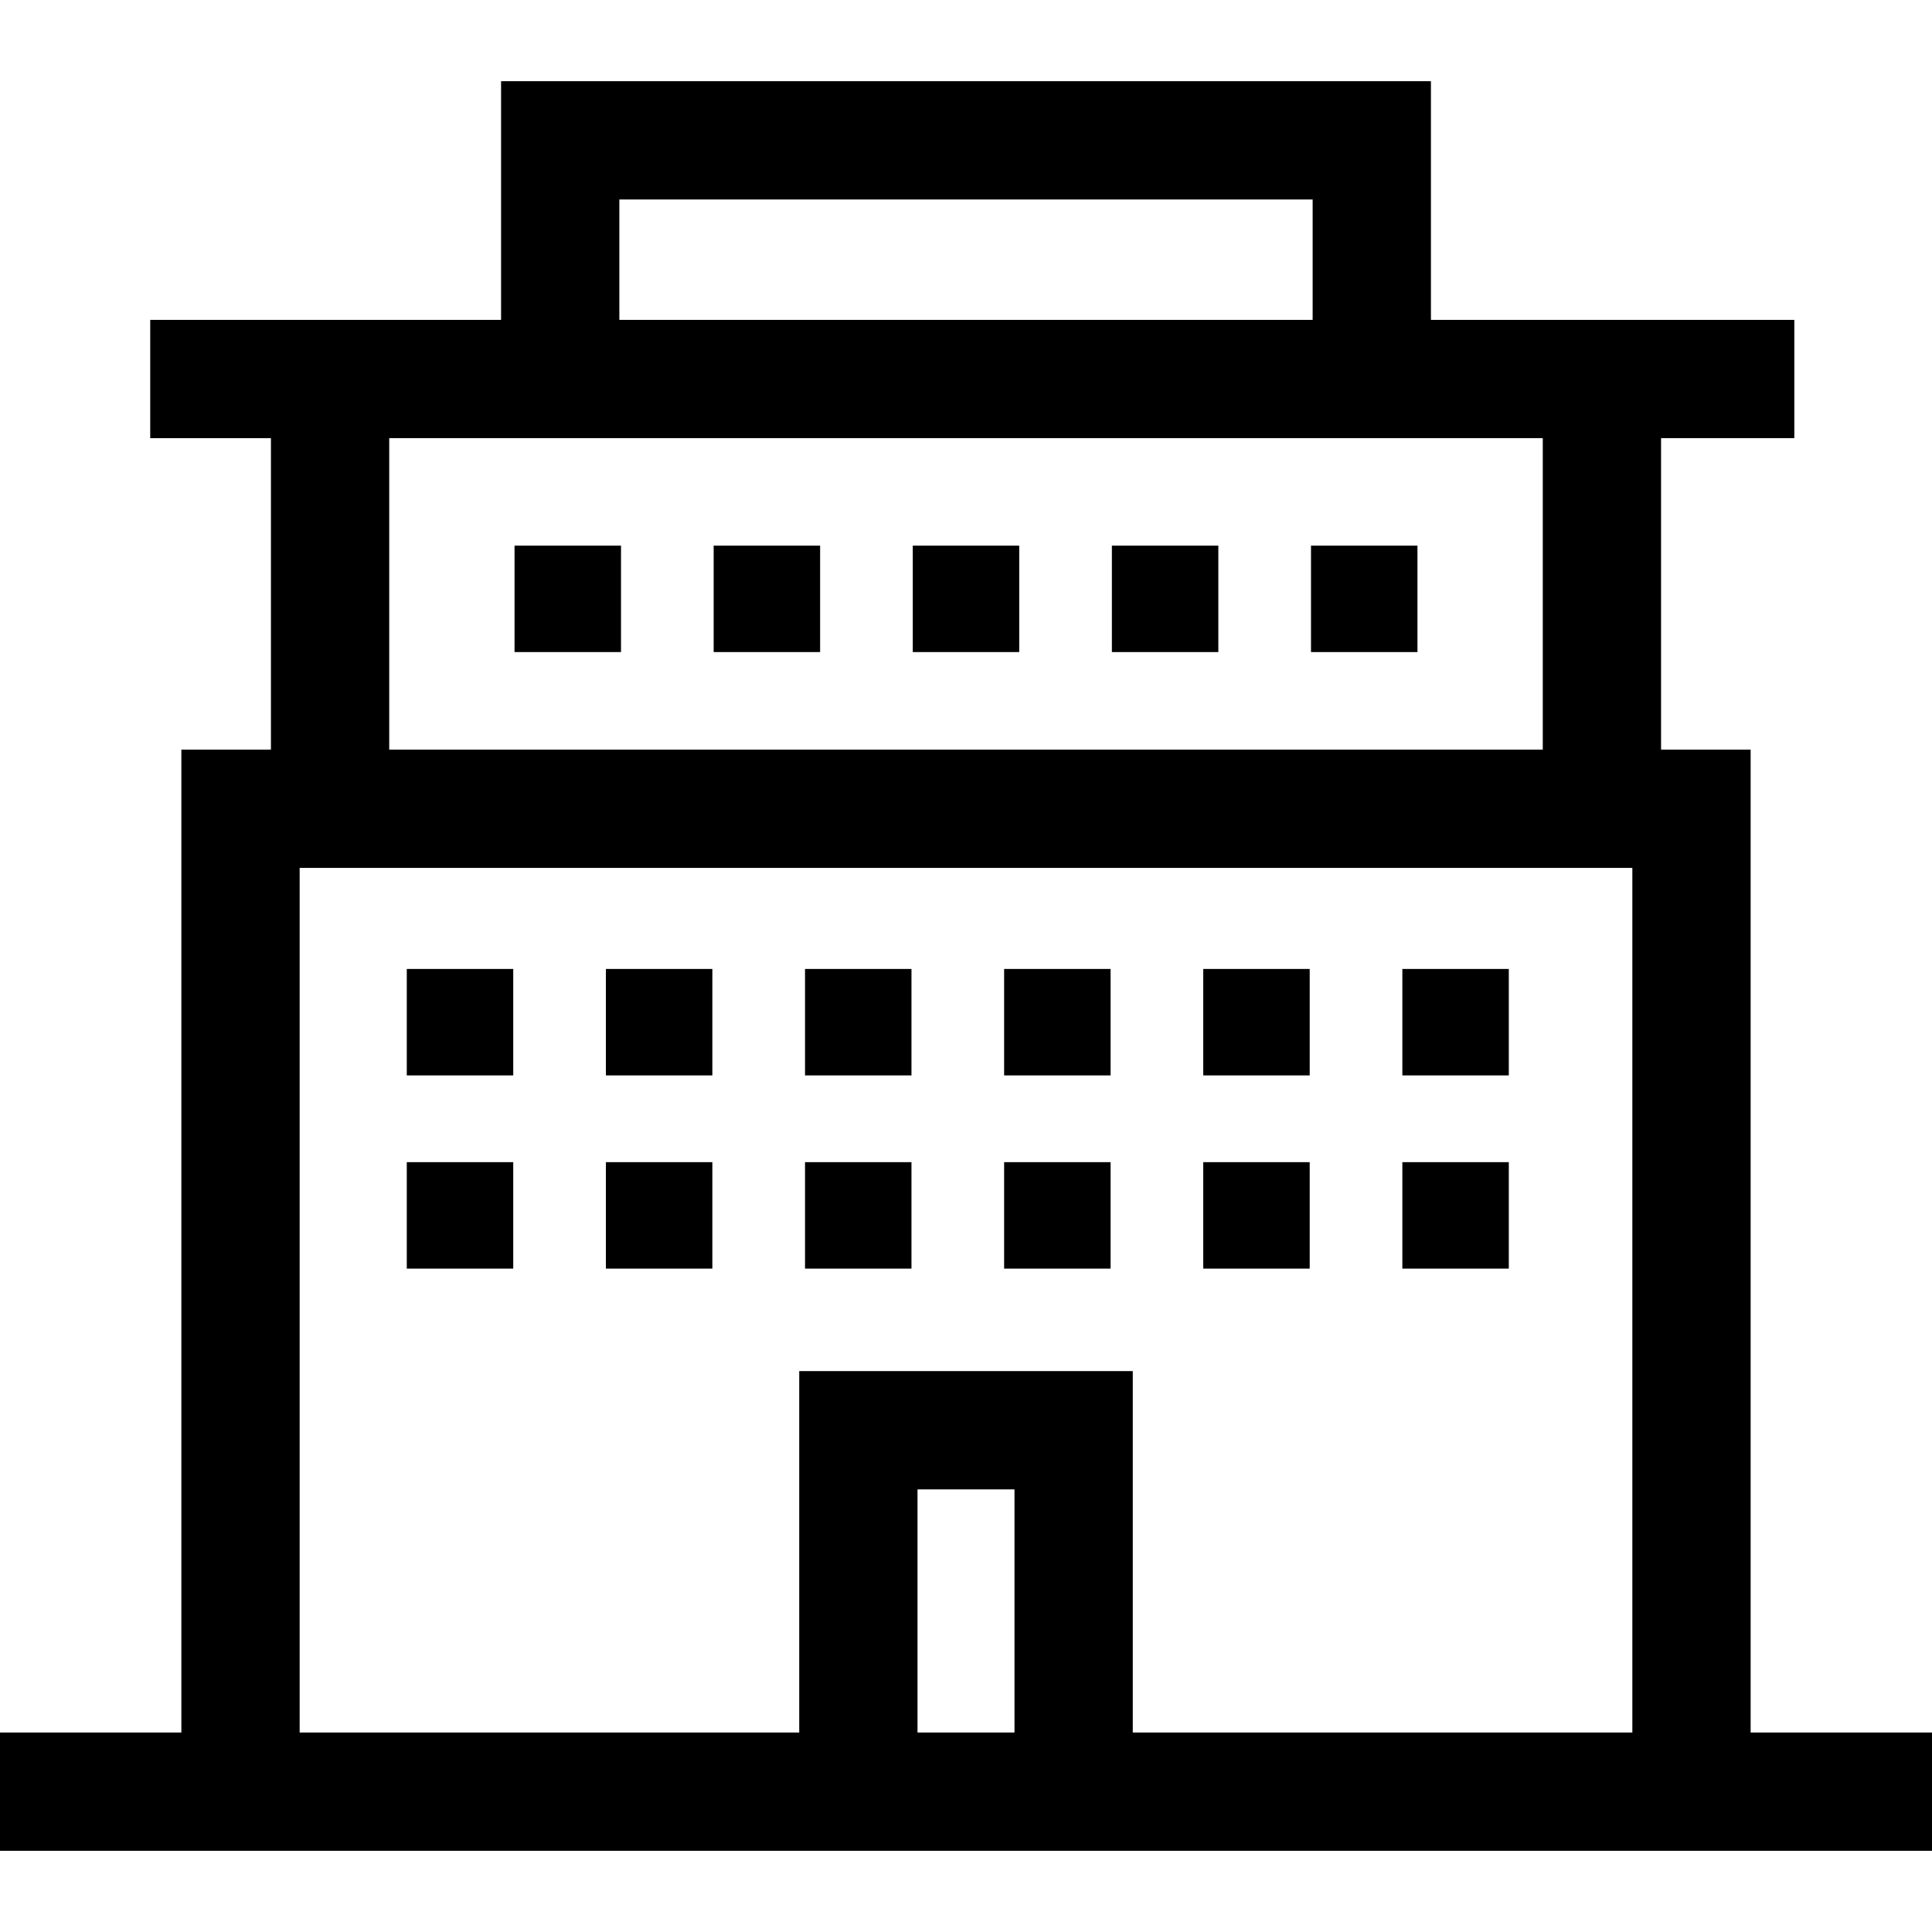
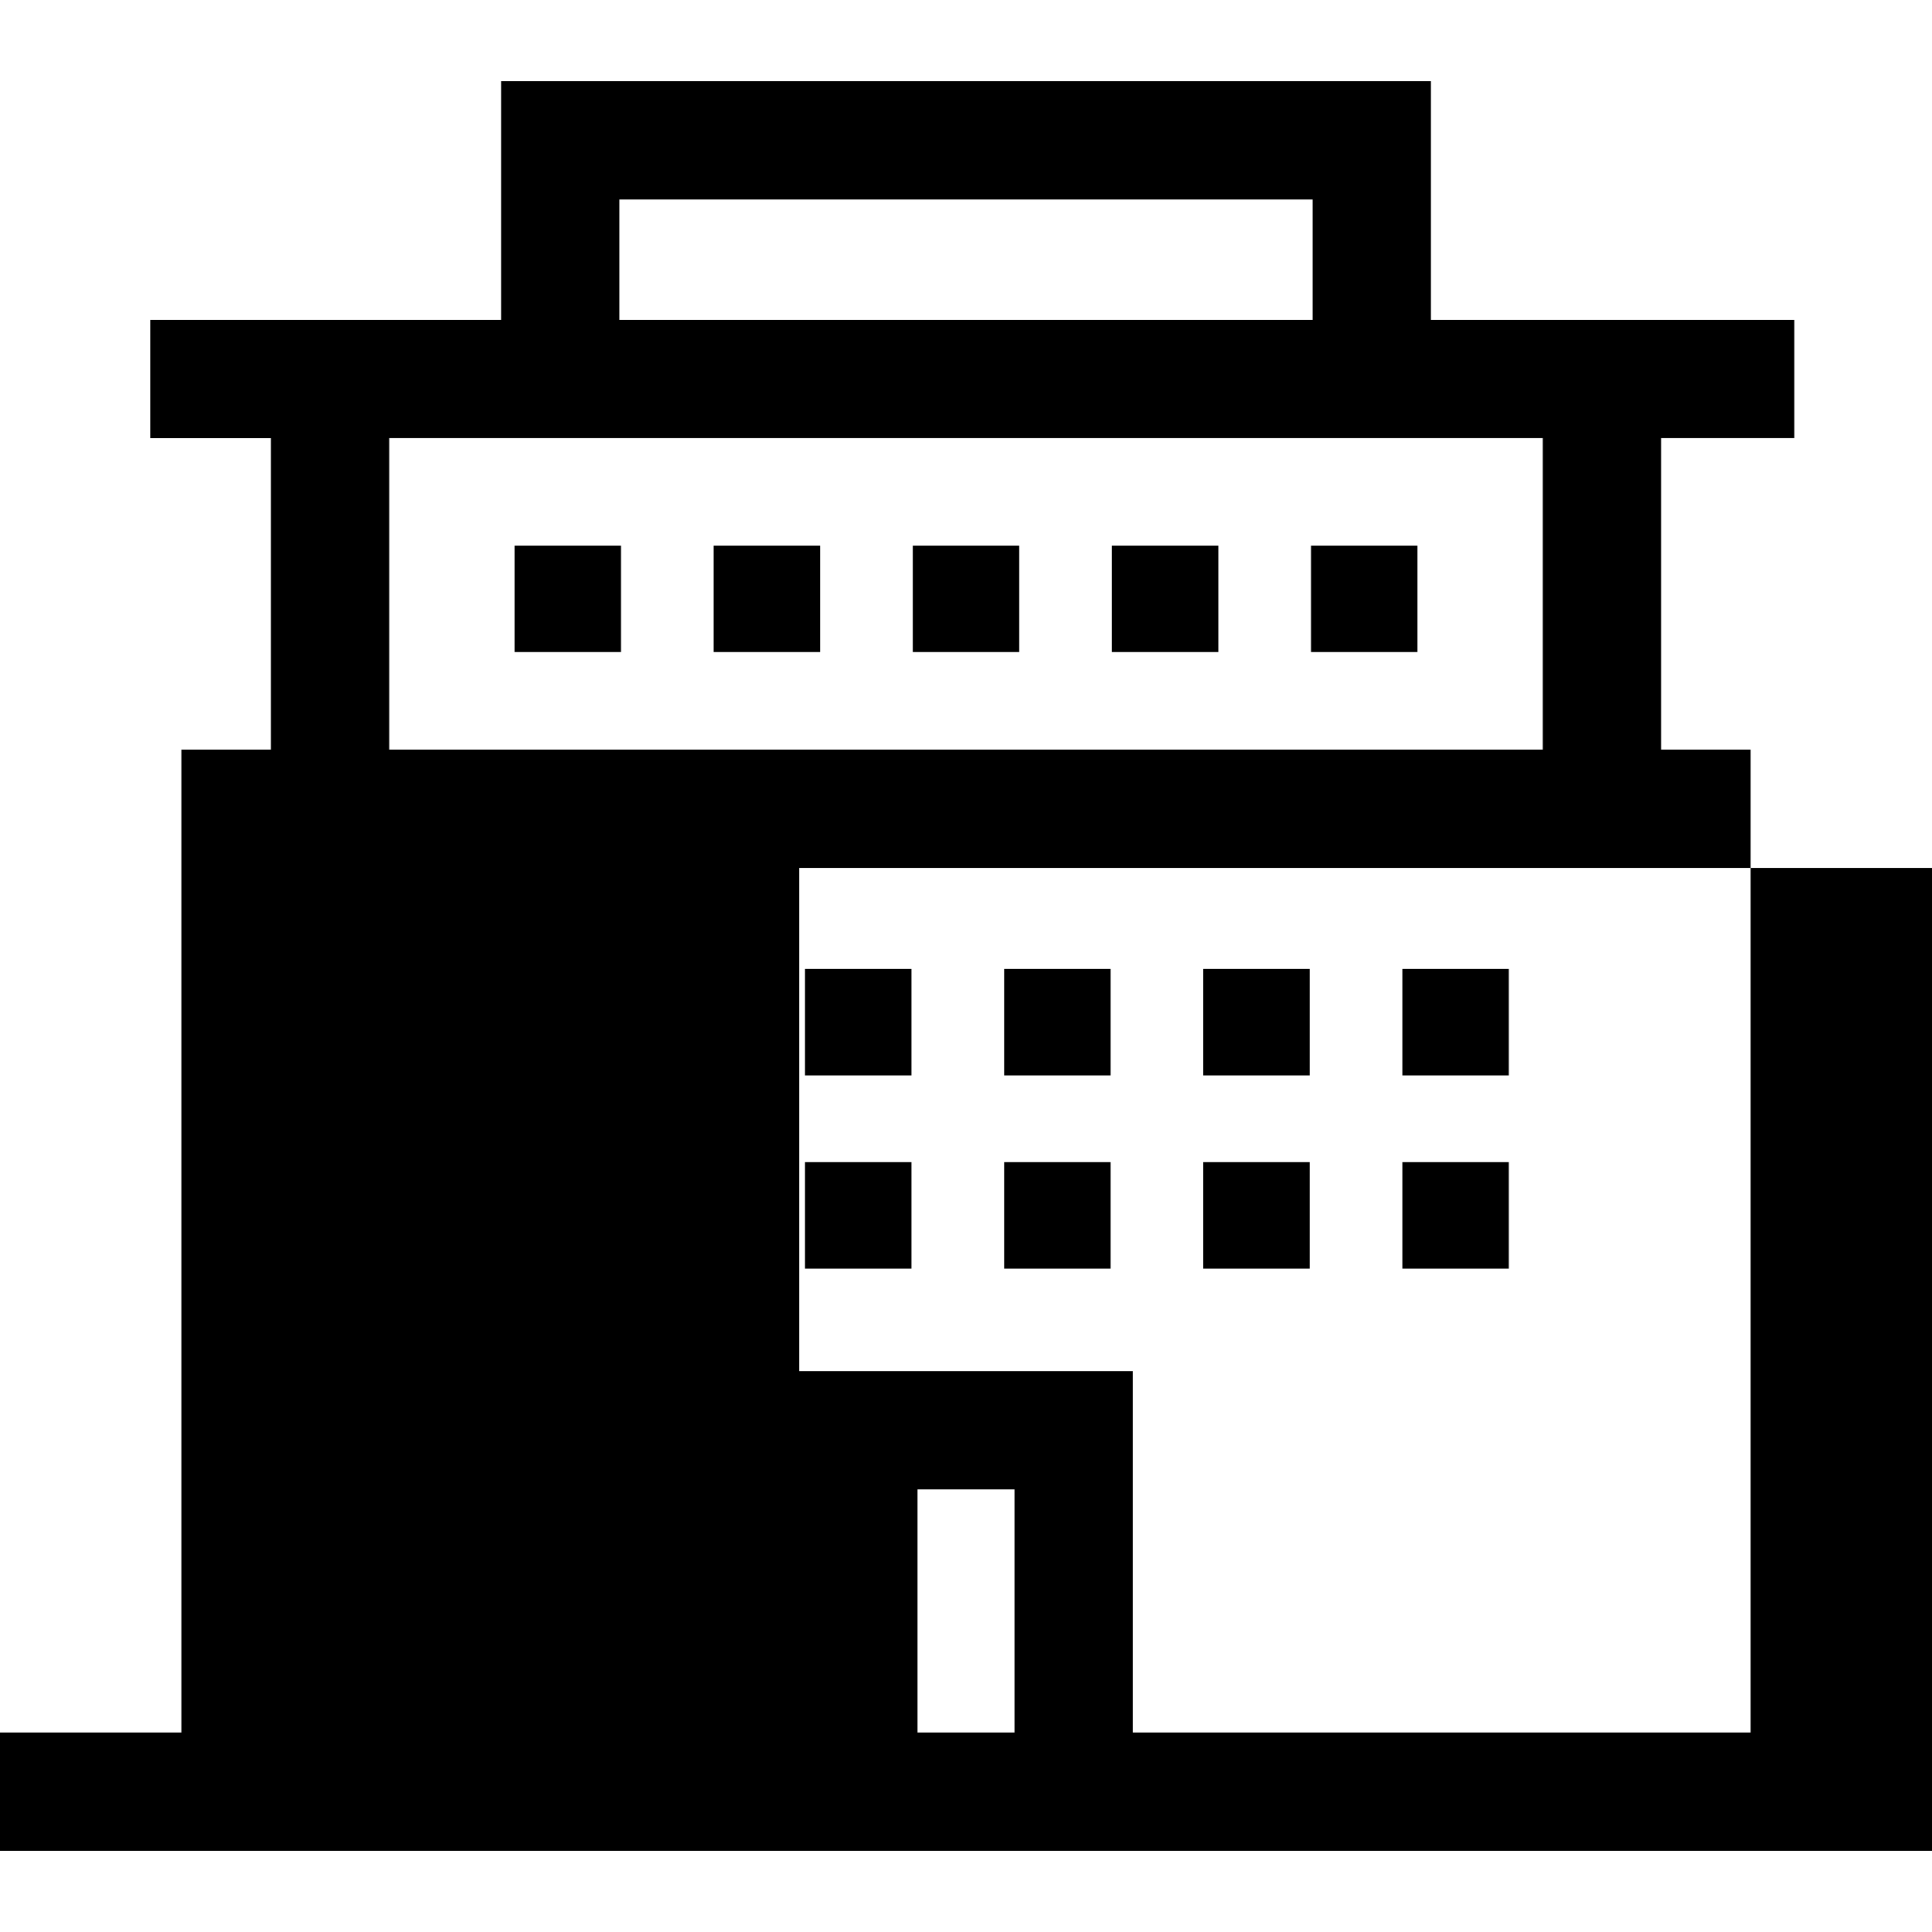
<svg xmlns="http://www.w3.org/2000/svg" fill="#000000" version="1.1" id="Layer_1" viewBox="0 0 512 512" xml:space="preserve">
  <g>
    <g>
      <rect x="107.802" y="256.784" width="28.212" height="28.212" />
    </g>
  </g>
  <g>
    <g>
      <rect x="160.569" y="256.784" width="28.212" height="28.212" />
    </g>
  </g>
  <g>
    <g>
      <rect x="213.337" y="256.784" width="28.212" height="28.212" />
    </g>
  </g>
  <g>
    <g>
      <rect x="266.104" y="256.784" width="28.212" height="28.212" />
    </g>
  </g>
  <g>
    <g>
      <rect x="318.872" y="256.784" width="28.212" height="28.212" />
    </g>
  </g>
  <g>
    <g>
      <rect x="371.639" y="256.784" width="28.212" height="28.212" />
    </g>
  </g>
  <g>
    <g>
      <rect x="107.802" y="307.984" width="28.212" height="28.212" />
    </g>
  </g>
  <g>
    <g>
-       <rect x="160.569" y="307.984" width="28.212" height="28.212" />
-     </g>
+       </g>
  </g>
  <g>
    <g>
      <rect x="213.337" y="307.984" width="28.212" height="28.212" />
    </g>
  </g>
  <g>
    <g>
      <rect x="266.104" y="307.984" width="28.212" height="28.212" />
    </g>
  </g>
  <g>
    <g>
      <rect x="318.872" y="307.984" width="28.212" height="28.212" />
    </g>
  </g>
  <g>
    <g>
      <rect x="371.639" y="307.984" width="28.212" height="28.212" />
    </g>
  </g>
  <g>
    <g>
      <rect x="136.359" y="144.593" width="28.212" height="28.212" />
    </g>
  </g>
  <g>
    <g>
      <rect x="189.127" y="144.593" width="28.212" height="28.212" />
    </g>
  </g>
  <g>
    <g>
      <rect x="241.894" y="144.593" width="28.212" height="28.212" />
    </g>
  </g>
  <g>
    <g>
      <rect x="294.661" y="144.593" width="28.212" height="28.212" />
    </g>
  </g>
  <g>
    <g>
      <rect x="347.429" y="144.593" width="28.212" height="28.212" />
    </g>
  </g>
  <g>
    <g>
-       <path d="M463.935,459.134V198.661h-23.736v-82.547h35.313V84.767h-35.313h-60.988V21.519H132.79v63.249H71.801h-31.99v31.347    h31.99v82.547H48.065v260.473H0v31.347h48.065h163.738h88.395h163.737H512v-31.347H463.935z M164.136,52.866h183.728v31.902    H164.136V52.866z M103.148,116.114h29.642h246.421h29.641v82.547H103.148V116.114z M268.851,459.134H243.15v-64.43h25.701V459.134    z M432.588,459.134h-132.39v-95.777h-88.395v95.777H79.412V230.008h353.176V459.134z" />
+       <path d="M463.935,459.134V198.661h-23.736v-82.547h35.313V84.767h-35.313h-60.988V21.519H132.79v63.249H71.801h-31.99v31.347    h31.99v82.547H48.065v260.473H0v31.347h48.065h163.738h88.395h163.737H512v-31.347H463.935z M164.136,52.866h183.728v31.902    H164.136V52.866z M103.148,116.114h29.642h246.421h29.641v82.547H103.148V116.114z M268.851,459.134H243.15v-64.43h25.701V459.134    z M432.588,459.134h-132.39v-95.777h-88.395v95.777V230.008h353.176V459.134z" />
    </g>
  </g>
</svg>